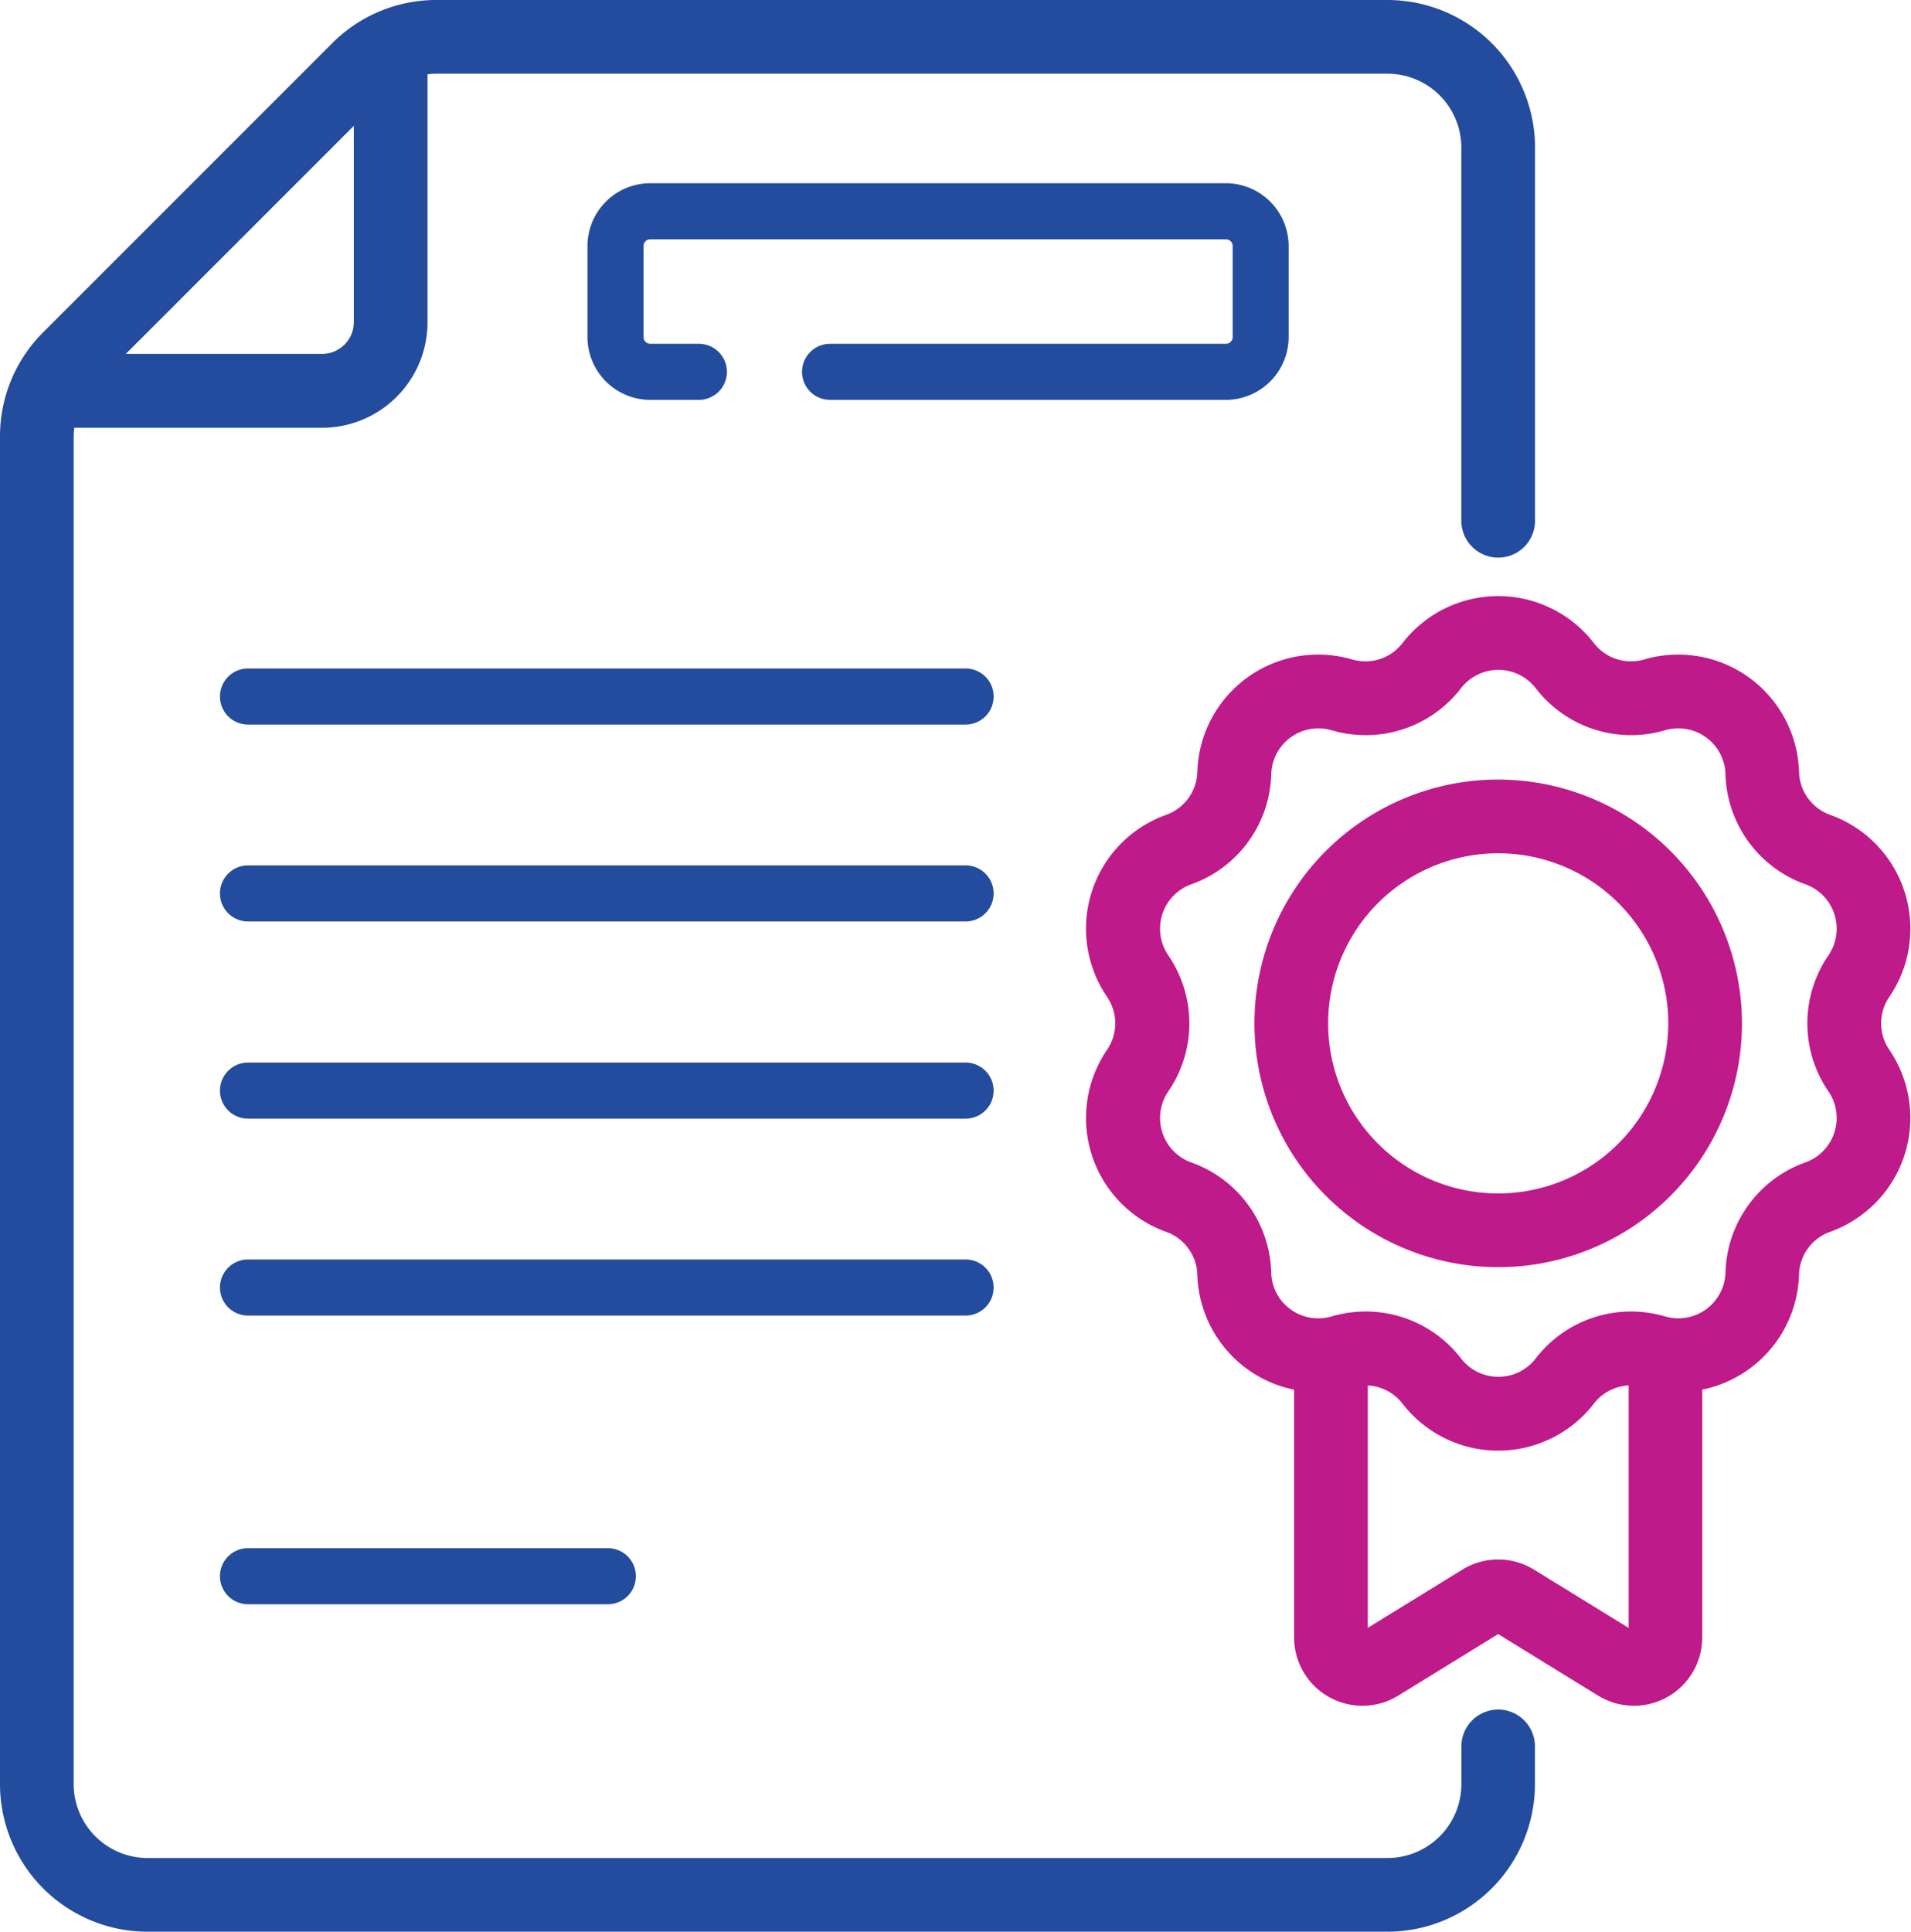
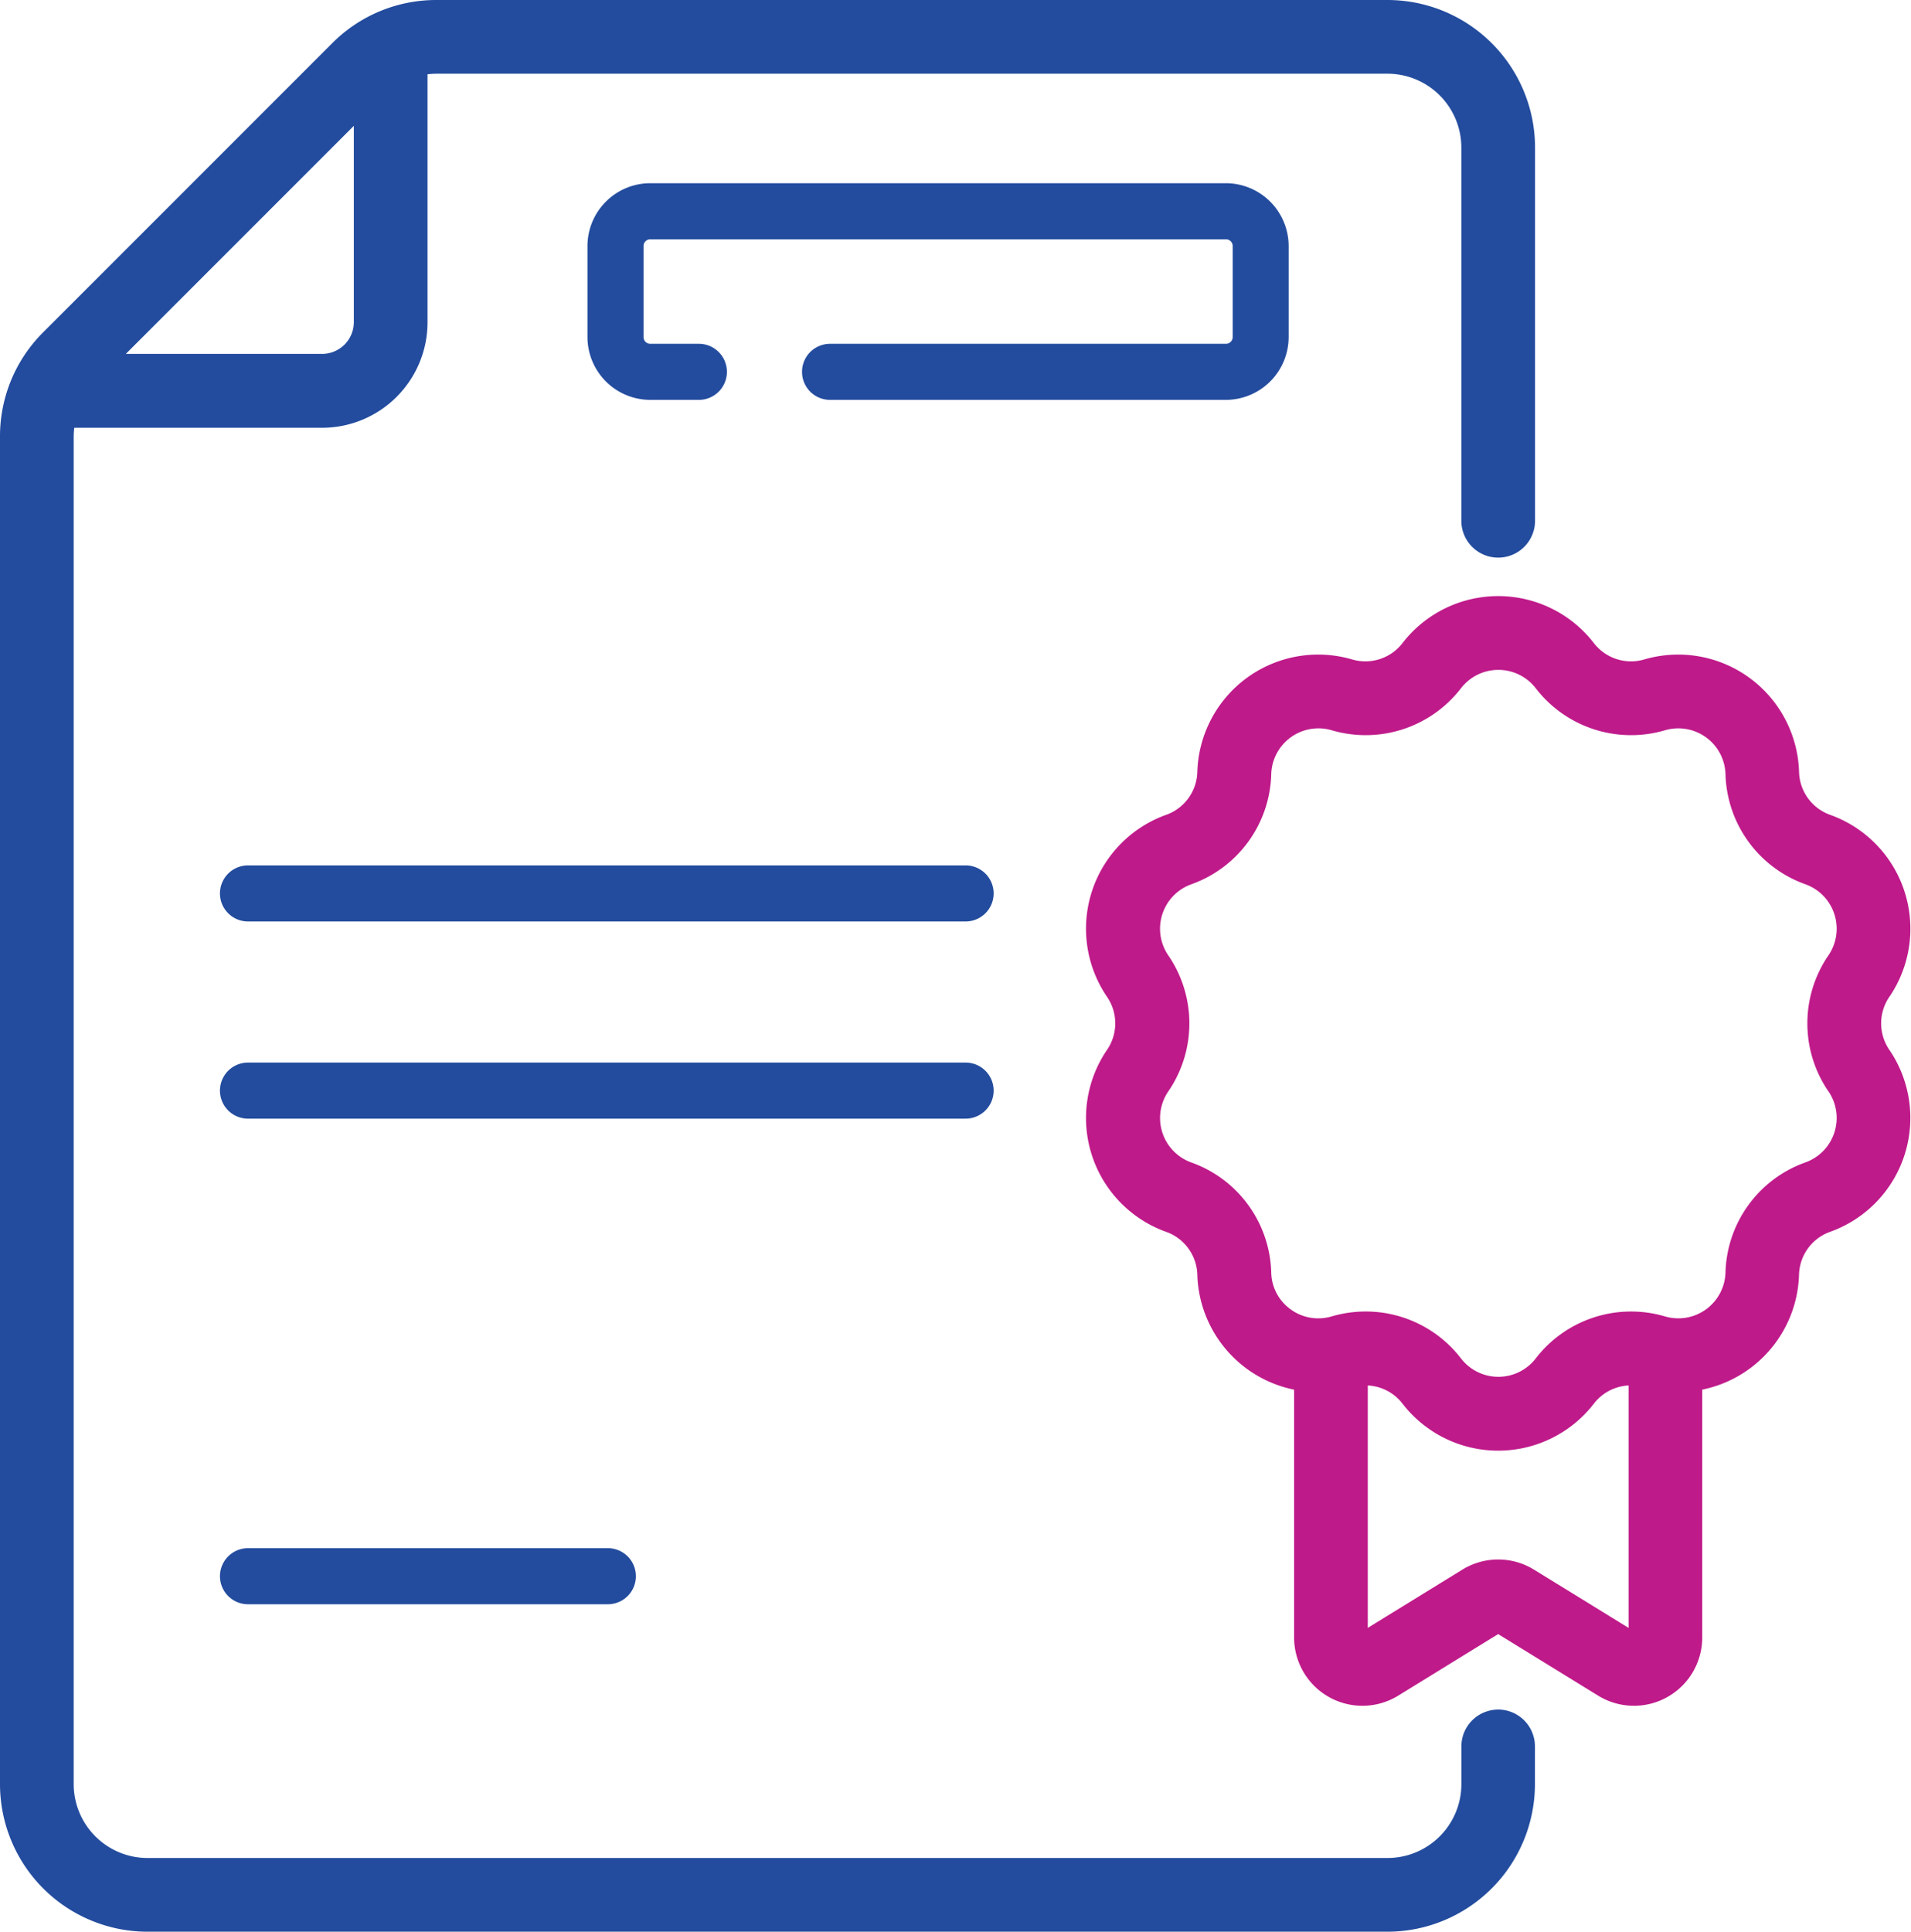
<svg xmlns="http://www.w3.org/2000/svg" width="54.165" height="54.742" viewBox="0 0 54.165 54.742">
  <g id="icon-usps" transform="translate(0.25 0.25)">
-     <path id="Path_489" data-name="Path 489" d="M80.424,181.506H60.084a.794.794,0,1,0,0,1.589H80.424a.794.794,0,1,0,0-1.589Z" transform="translate(-53.305 -162.812)" fill="#234c9e" />
    <path id="Path_490" data-name="Path 490" d="M80.424,234.2H60.084a.794.794,0,0,0,0,1.589H80.424a.794.794,0,1,0,0-1.589Z" transform="translate(-53.305 -209.926)" fill="#234c9e" />
    <path id="Path_491" data-name="Path 491" d="M80.424,286.9H60.084a.794.794,0,0,0,0,1.589H80.424a.794.794,0,1,0,0-1.589Z" transform="translate(-53.305 -257.038)" fill="#234c9e" />
-     <path id="Path_492" data-name="Path 492" d="M81.218,340.388a.794.794,0,0,0-.794-.794H60.084a.794.794,0,1,0,0,1.589H80.424A.794.794,0,0,0,81.218,340.388Z" transform="translate(-53.305 -304.152)" fill="#234c9e" />
    <path id="Path_493" data-name="Path 493" d="M60.084,416.821a.794.794,0,0,0,0,1.589h10.2a.794.794,0,1,0,0-1.589Z" transform="translate(-53.305 -373.198)" fill="#234c9e" />
    <path id="Path_494" data-name="Path 494" d="M177.478,56.066V53.488a1.783,1.783,0,0,0-1.781-1.781H159.385a1.783,1.783,0,0,0-1.781,1.781v2.578a1.783,1.783,0,0,0,1.781,1.781h1.377a.794.794,0,1,0,0-1.589h-1.377a.192.192,0,0,1-.192-.192V53.488a.192.192,0,0,1,.192-.192H175.7a.192.192,0,0,1,.192.192v2.578a.192.192,0,0,1-.192.192h-11.22a.794.794,0,1,0,0,1.589H175.7A1.783,1.783,0,0,0,177.478,56.066Z" transform="translate(-141.203 -46.765)" fill="#234c9e" />
    <path id="Path_495" data-name="Path 495" d="M45.009,48.447a.794.794,0,0,0-.794.794v1.07a2.345,2.345,0,0,1-2.342,2.342H6.725a2.345,2.345,0,0,1-2.342-2.342V12.123a2.358,2.358,0,0,1,.056-.5h7.234a2.742,2.742,0,0,0,2.739-2.739V1.645a2.357,2.357,0,0,1,.5-.056H41.872a2.345,2.345,0,0,1,2.342,2.342V14.508a.794.794,0,0,0,1.589,0V3.931A3.935,3.935,0,0,0,41.872,0H14.917a3.906,3.906,0,0,0-2.78,1.151L3.945,9.343a3.905,3.905,0,0,0-1.151,2.78V50.311a3.935,3.935,0,0,0,3.931,3.931H41.872A3.936,3.936,0,0,0,45.8,50.311v-1.07a.794.794,0,0,0-.794-.795ZM12.823,2.713V8.879a1.151,1.151,0,0,1-1.15,1.15H5.507Z" transform="translate(-2.794 0)" fill="#234c9e" stroke="#234c9e" stroke-width="0.5" />
    <path id="Path_496" data-name="Path 496" d="M315.647,175.471a3.177,3.177,0,0,0-1.553-4.779,1.579,1.579,0,0,1-1.051-1.447,3.177,3.177,0,0,0-4.065-2.954,1.579,1.579,0,0,1-1.7-.552,3.177,3.177,0,0,0-5.025,0,1.579,1.579,0,0,1-1.7.552,3.177,3.177,0,0,0-4.065,2.953,1.579,1.579,0,0,1-1.051,1.447,3.177,3.177,0,0,0-1.553,4.779,1.579,1.579,0,0,1,0,1.788,3.177,3.177,0,0,0,1.553,4.779,1.579,1.579,0,0,1,1.051,1.446,3.177,3.177,0,0,0,2.743,3.051v7.233a1.686,1.686,0,0,0,2.57,1.436l2.914-1.794a.083.083,0,0,1,.1,0l2.914,1.794a1.686,1.686,0,0,0,2.57-1.436v-7.234a3.177,3.177,0,0,0,2.743-3.051,1.578,1.578,0,0,1,1.051-1.447,3.177,3.177,0,0,0,1.553-4.779A1.578,1.578,0,0,1,315.647,175.471Zm-7.084,18.381-2.914-1.794a1.686,1.686,0,0,0-1.768,0l-2.914,1.794a.1.1,0,0,1-.148-.083v-7.384a1.576,1.576,0,0,1,1.434.606,3.177,3.177,0,0,0,5.025,0,1.576,1.576,0,0,1,1.434-.606v7.384A.1.1,0,0,1,308.563,193.852Zm5.771-15.7a1.588,1.588,0,0,1-.776,2.388,3.159,3.159,0,0,0-2.1,2.894,1.588,1.588,0,0,1-2.032,1.476,3.159,3.159,0,0,0-3.4,1.105,1.588,1.588,0,0,1-2.511,0,3.157,3.157,0,0,0-2.5-1.235,3.208,3.208,0,0,0-.9.129,1.581,1.581,0,0,1-1.46-.3,1.565,1.565,0,0,1-.572-1.173,3.159,3.159,0,0,0-2.1-2.894,1.588,1.588,0,0,1-.776-2.388,3.159,3.159,0,0,0,0-3.577,1.588,1.588,0,0,1,.776-2.389,3.159,3.159,0,0,0,2.1-2.894,1.588,1.588,0,0,1,2.032-1.476,3.159,3.159,0,0,0,3.4-1.105,1.588,1.588,0,0,1,2.511,0,3.159,3.159,0,0,0,3.4,1.105,1.588,1.588,0,0,1,2.032,1.476,3.159,3.159,0,0,0,2.1,2.894,1.588,1.588,0,0,1,.776,2.388A3.159,3.159,0,0,0,314.334,178.154Z" transform="translate(-262.551 -147.614)" fill="#bf1a8a" stroke="#bf1a8a" stroke-width="0.5" />
-     <path id="Path_497" data-name="Path 497" d="M345.073,213.583a6.659,6.659,0,1,0,6.659,6.659A6.666,6.666,0,0,0,345.073,213.583Zm0,11.729a5.07,5.07,0,1,1,5.07-5.07A5.076,5.076,0,0,1,345.073,225.312Z" transform="translate(-302.858 -191.491)" fill="#bf1a8a" stroke="#bf1a8a" stroke-width="0.5" />
  </g>
</svg>